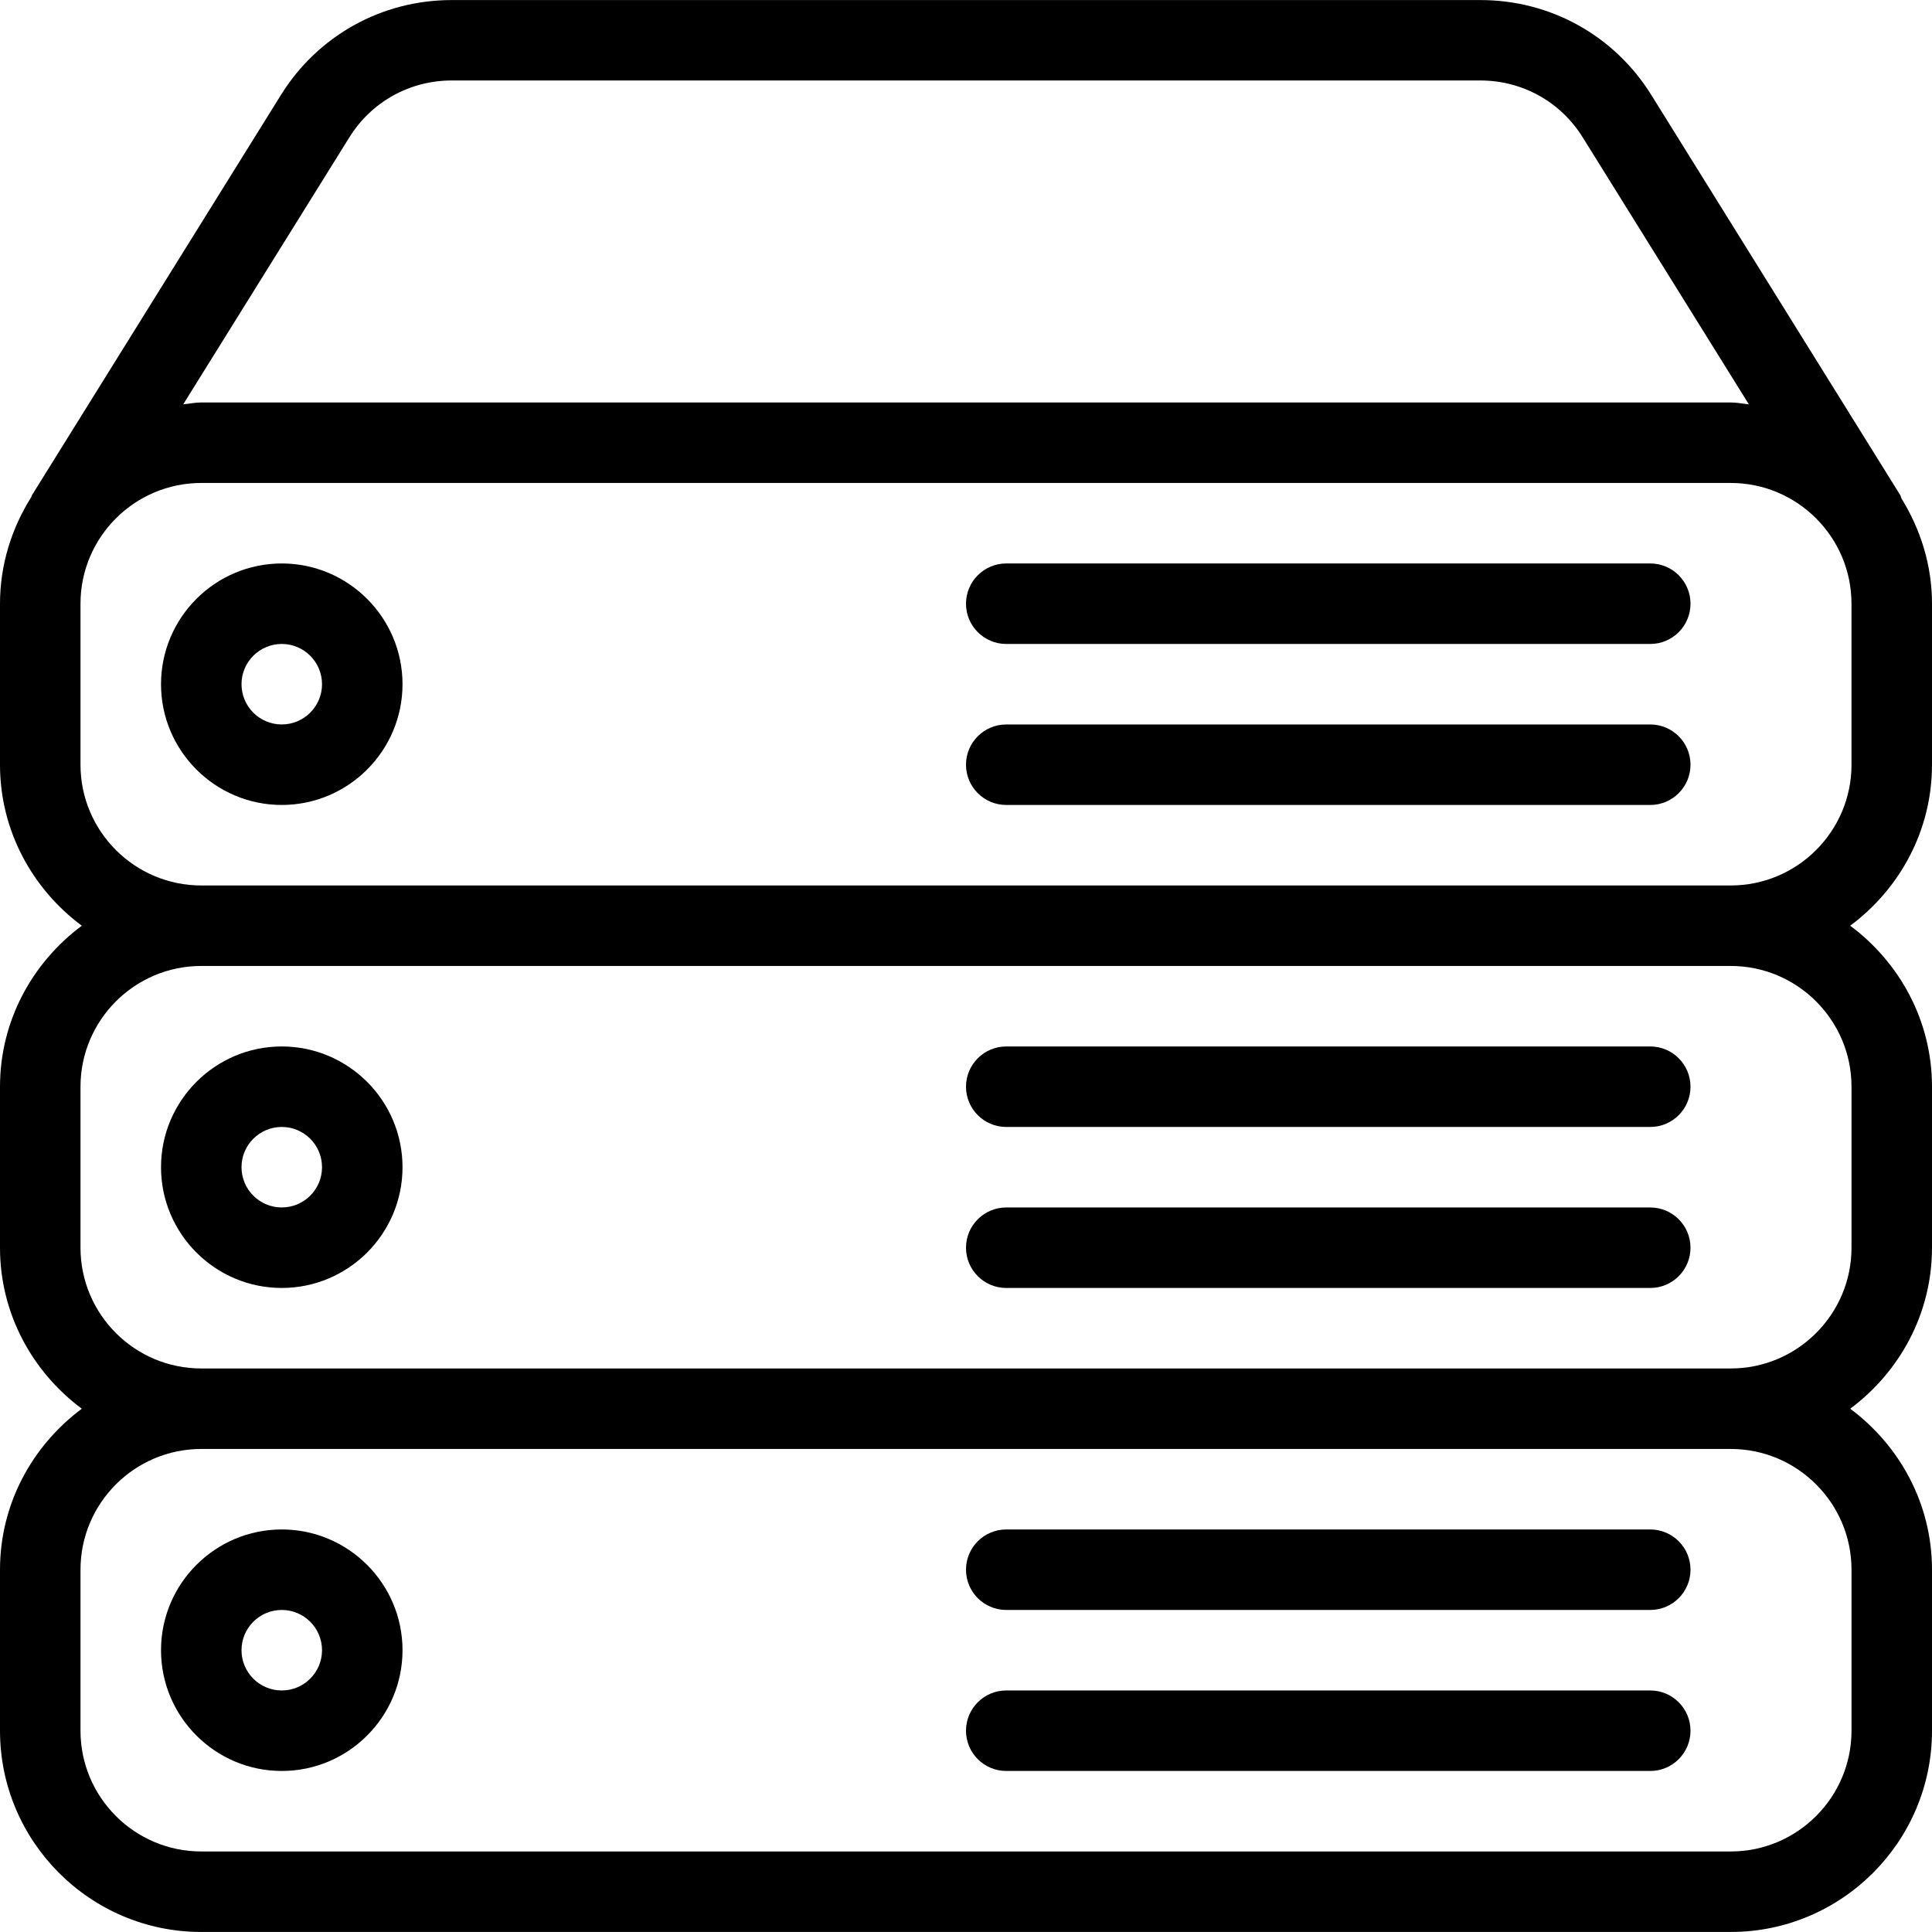
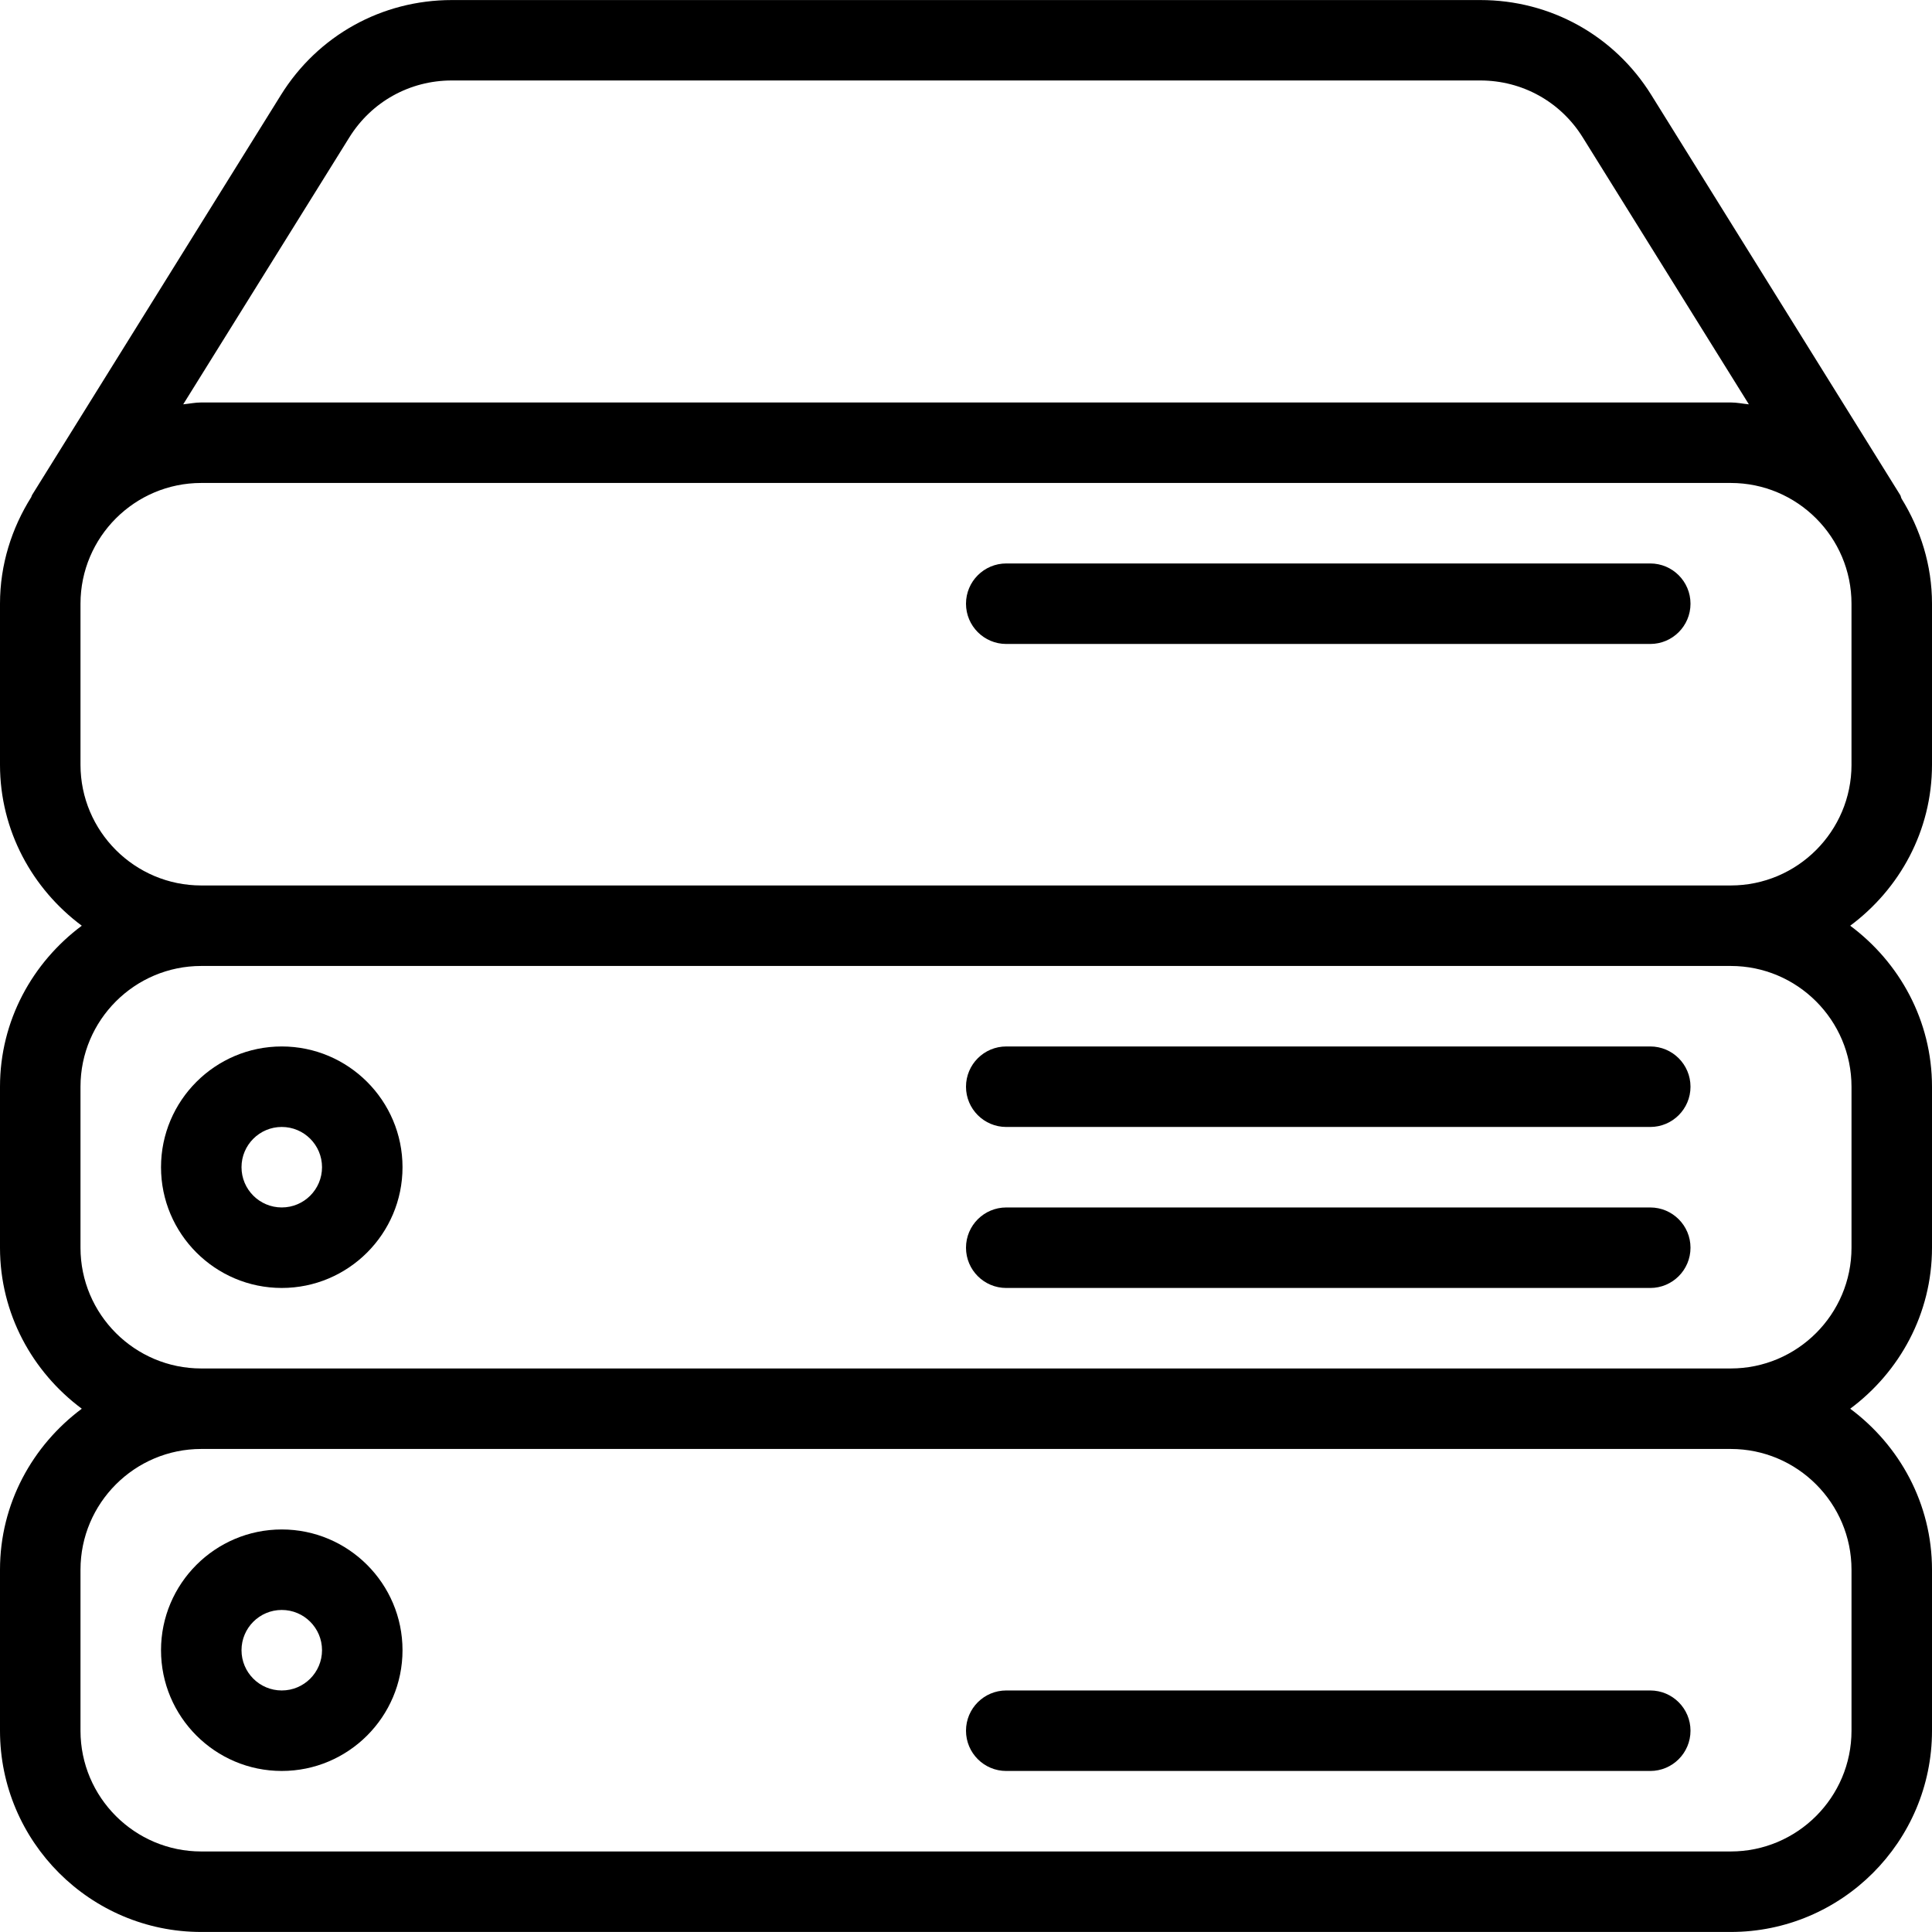
<svg xmlns="http://www.w3.org/2000/svg" width="155" height="155" viewBox="0 0 155 155" fill="none">
  <g clip-path="url(#clip0_5318_1044)">
-     <path d="M132.396 122.705H80.729C78.947 122.705 77.5 124.152 77.5 125.934C77.5 127.717 78.947 129.164 80.729 129.164H132.396C134.179 129.164 135.625 127.717 135.625 125.934C135.625 124.152 134.178 122.705 132.396 122.705Z" fill="black" />
    <path d="M132.396 135.622H80.729C78.947 135.622 77.5 137.069 77.5 138.851C77.5 140.634 78.947 142.081 80.729 142.081H132.396C134.179 142.081 135.625 140.634 135.625 138.851C135.625 137.069 134.178 135.622 132.396 135.622Z" fill="black" />
    <path d="M22.605 122.705C17.264 122.705 12.918 127.051 12.918 132.393C12.918 137.734 17.264 142.08 22.605 142.08C27.947 142.08 32.293 137.734 32.293 132.393C32.293 127.051 27.946 122.705 22.605 122.705ZM22.605 135.622C20.823 135.622 19.376 134.175 19.376 132.392C19.376 130.61 20.823 129.163 22.605 129.163C24.388 129.163 25.835 130.61 25.835 132.392C25.834 134.175 24.388 135.622 22.605 135.622Z" fill="black" />
    <path d="M22.605 83.955C17.264 83.955 12.918 88.301 12.918 93.643C12.918 98.984 17.264 103.33 22.605 103.33C27.947 103.33 32.293 98.984 32.293 93.643C32.293 88.301 27.946 83.955 22.605 83.955ZM22.605 96.871C20.823 96.871 19.376 95.425 19.376 93.642C19.376 91.86 20.823 90.413 22.605 90.413C24.388 90.413 25.835 91.86 25.835 93.642C25.835 95.425 24.388 96.871 22.605 96.871Z" fill="black" />
-     <path d="M132.396 58.122H80.729C78.947 58.122 77.5 59.569 77.5 61.351C77.5 63.134 78.947 64.581 80.729 64.581H132.396C134.179 64.581 135.625 63.134 135.625 61.351C135.625 59.569 134.178 58.122 132.396 58.122Z" fill="black" />
    <path d="M155 61.352V48.435C155 45.335 154.076 42.461 152.552 39.994C152.507 39.903 152.501 39.8 152.449 39.716L132.48 7.618C129.516 2.852 124.388 0.004 118.769 0.004H36.251C30.625 0.004 25.504 2.852 22.54 7.618L2.571 39.716C2.538 39.768 2.538 39.826 2.506 39.884C0.943 42.37 0 45.29 0 48.435V61.352C0 66.647 2.603 71.323 6.562 74.268C2.603 77.22 0 81.889 0 87.185V100.102C0 105.397 2.603 110.073 6.562 113.018C2.603 115.97 0 120.639 0 125.935V138.852C0 147.751 7.246 154.997 16.146 154.997H138.854C147.753 154.997 155 147.751 155 138.852V125.935C155 120.639 152.397 115.963 148.438 113.018C152.397 110.073 155 105.397 155 100.102V87.185C155 81.889 152.397 77.213 148.438 74.268C152.397 71.323 155 66.654 155 61.352ZM28.023 11.028C29.799 8.167 32.873 6.456 36.244 6.456H118.762C122.133 6.456 125.208 8.167 126.983 11.028L140.307 32.438C139.823 32.392 139.351 32.289 138.854 32.289H16.146C15.648 32.289 15.183 32.392 14.699 32.438L28.023 11.028ZM148.542 125.935V138.852C148.542 144.193 144.195 148.539 138.854 148.539H16.146C10.805 148.539 6.458 144.193 6.458 138.852V125.935C6.458 120.594 10.805 116.247 16.146 116.247H138.854C144.195 116.247 148.542 120.594 148.542 125.935ZM148.542 87.185V100.102C148.542 105.443 144.195 109.789 138.854 109.789H16.146C10.805 109.789 6.458 105.443 6.458 100.102V87.185C6.458 81.844 10.805 77.497 16.146 77.497H138.854C144.195 77.497 148.542 81.844 148.542 87.185ZM148.542 61.352C148.542 66.693 144.195 71.039 138.854 71.039H16.146C10.805 71.039 6.458 66.693 6.458 61.352V48.435C6.458 43.094 10.805 38.747 16.146 38.747H138.854C144.195 38.747 148.541 43.094 148.541 48.435V61.352H148.542Z" fill="black" />
    <path d="M132.396 45.205H80.729C78.947 45.205 77.5 46.652 77.5 48.434C77.5 50.217 78.947 51.664 80.729 51.664H132.396C134.179 51.664 135.625 50.217 135.625 48.434C135.625 46.652 134.178 45.205 132.396 45.205Z" fill="black" />
    <path d="M132.396 96.872H80.729C78.947 96.872 77.5 98.319 77.5 100.101C77.5 101.884 78.947 103.331 80.729 103.331H132.396C134.179 103.331 135.625 101.884 135.625 100.101C135.625 98.319 134.178 96.872 132.396 96.872Z" fill="black" />
    <path d="M132.396 83.955H80.729C78.947 83.955 77.5 85.402 77.5 87.184C77.5 88.967 78.947 90.414 80.729 90.414H132.396C134.179 90.414 135.625 88.967 135.625 87.184C135.625 85.402 134.178 83.955 132.396 83.955Z" fill="black" />
-     <path d="M22.605 45.205C17.264 45.205 12.918 49.551 12.918 54.893C12.918 60.234 17.264 64.58 22.605 64.58C27.947 64.58 32.293 60.234 32.293 54.893C32.293 49.551 27.946 45.205 22.605 45.205ZM22.605 58.121C20.823 58.121 19.376 56.675 19.376 54.892C19.376 53.11 20.823 51.663 22.605 51.663C24.388 51.663 25.835 53.11 25.835 54.892C25.835 56.675 24.388 58.121 22.605 58.121Z" fill="black" />
  </g>
  <defs>
    <clipPath id="clip0_5318_1044">
      <rect width="155" height="155" fill="white" />
    </clipPath>
  </defs>
</svg>